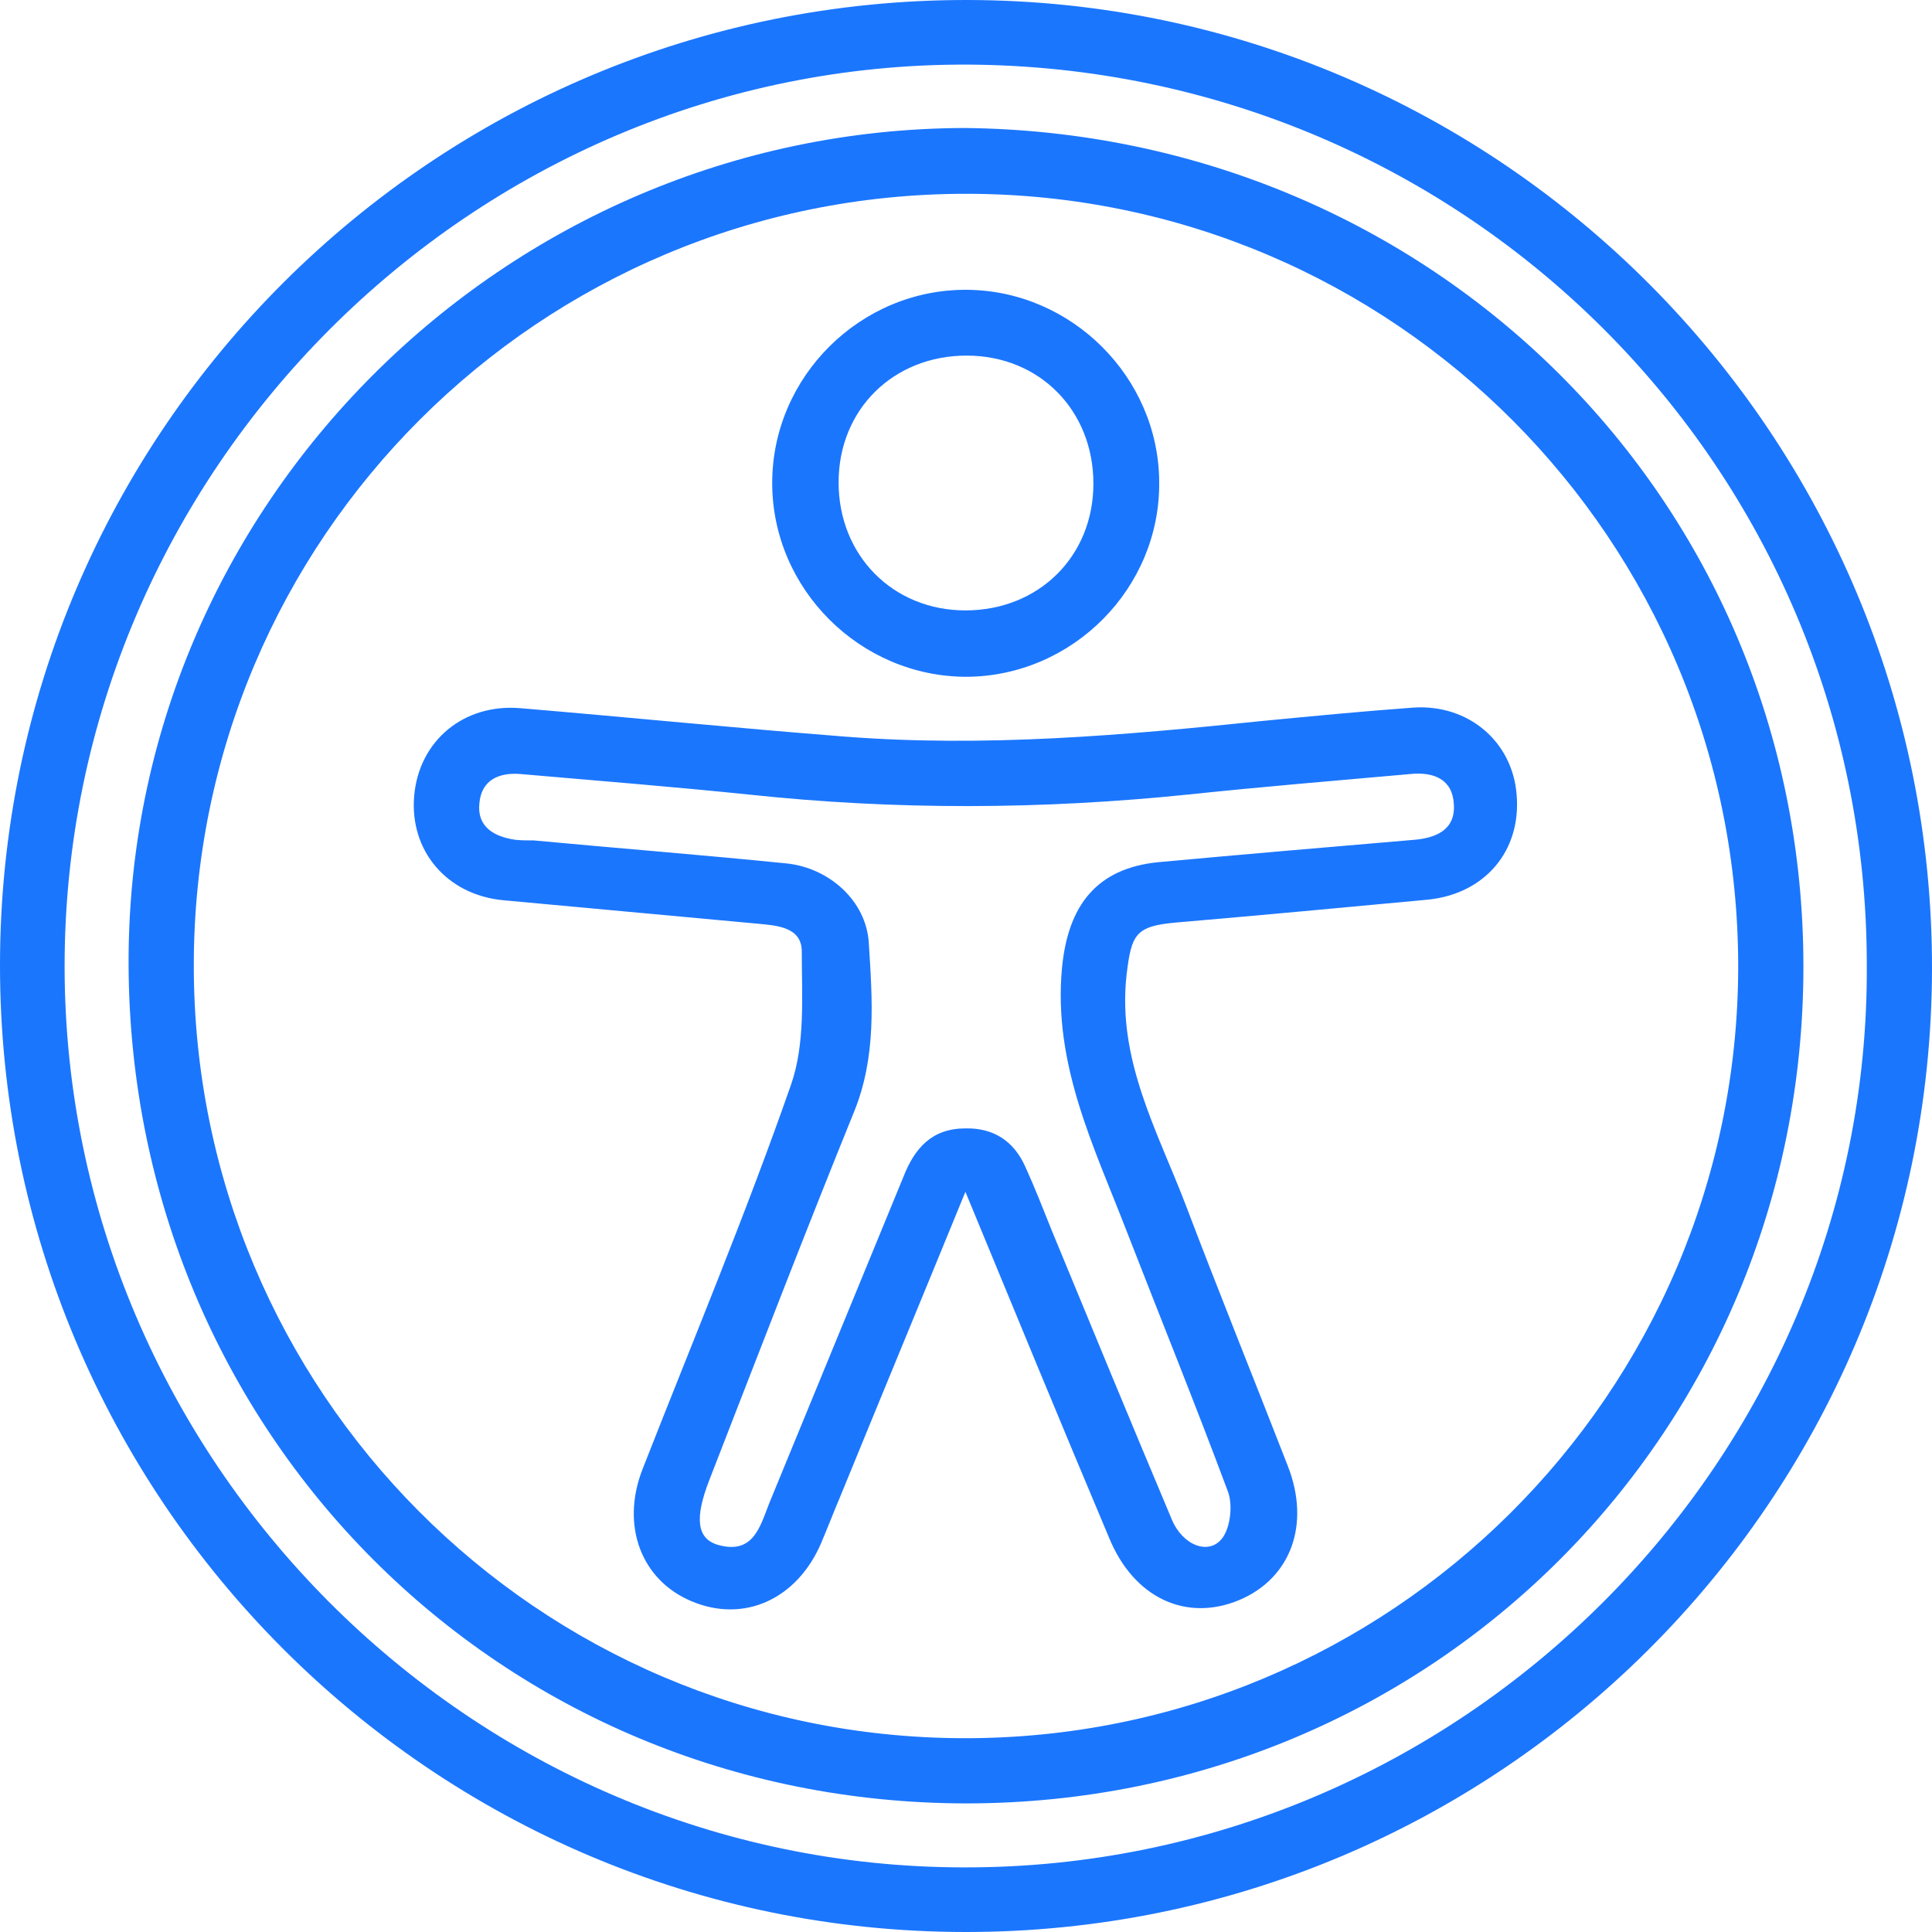
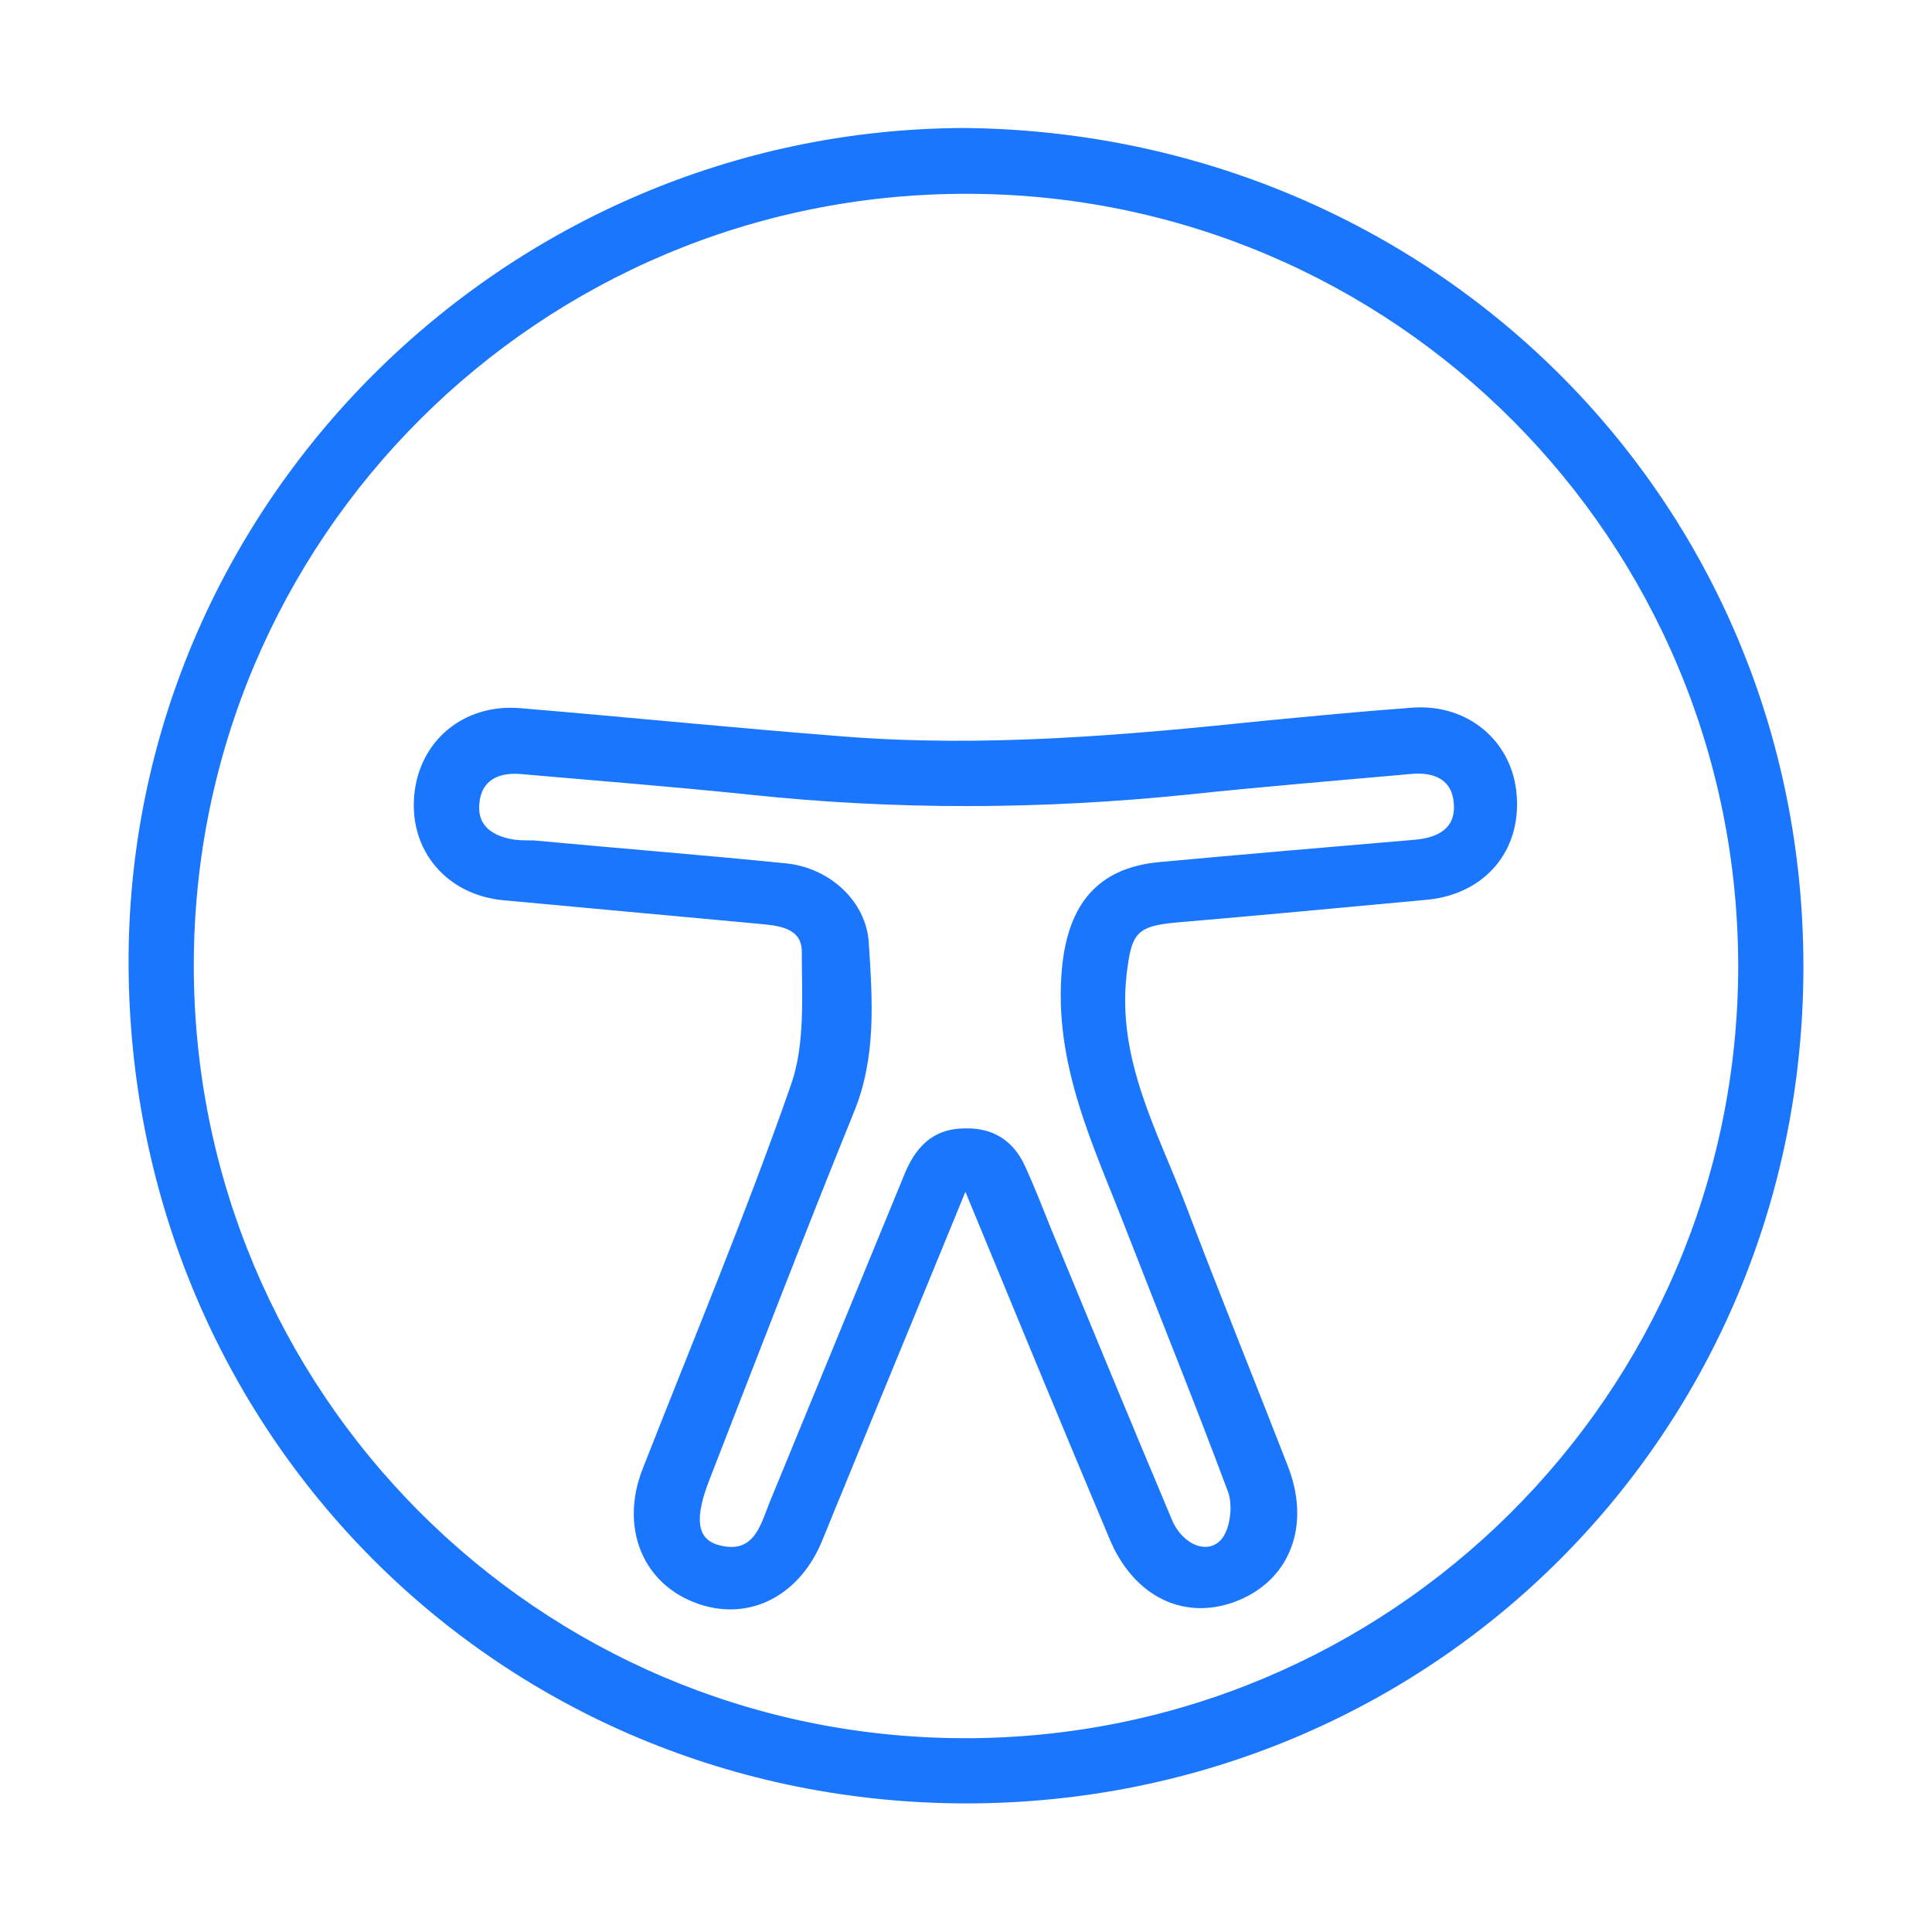
<svg xmlns="http://www.w3.org/2000/svg" width="52" height="52" viewBox="0 0 52 52" fill="none">
  <g clip-path="url(#clip0_17930_963)">
    <g clip-path="url(#clip1_17930_963)">
-       <path d="M25.968 52C11.619 51.984 -0.016 40.316 1.70009e-05 25.951C0.016 11.603 11.7 -0.032 26.065 6.79211e-05C40.398 0.033 52.032 11.733 52 26.098C51.968 40.414 40.3 52.016 25.968 52ZM50.245 25.968C50.245 12.578 39.439 1.82 26.065 1.739C12.707 1.674 1.723 12.675 1.739 26.033C1.755 39.276 12.61 50.245 25.935 50.261C39.325 50.294 50.326 39.309 50.245 25.968Z" fill="#1B76FE" />
      <path d="M25.968 3.445C38.513 3.575 48.539 13.422 48.539 26.016C48.539 38.545 38.578 48.522 26.032 48.539C13.439 48.539 3.526 38.561 3.461 26C3.396 13.617 13.569 3.477 25.968 3.445ZM5.216 25.984C5.216 37.456 14.463 46.751 25.919 46.784C37.407 46.816 46.751 37.521 46.784 26.049C46.8 14.544 37.521 5.232 26.032 5.216C14.527 5.2 5.216 14.495 5.216 25.984Z" fill="#1B76FE" />
      <path d="M25.984 32.078C24.814 34.938 23.709 37.603 22.62 40.268C22.441 40.69 22.279 41.113 22.1 41.535C21.45 43.046 20.02 43.696 18.606 43.095C17.258 42.526 16.705 41.064 17.29 39.553C18.639 36.108 20.069 32.695 21.288 29.201C21.677 28.096 21.58 26.813 21.58 25.61C21.58 24.96 20.93 24.911 20.41 24.863C18.119 24.651 15.828 24.44 13.536 24.229C12.025 24.083 11.018 22.896 11.148 21.418C11.277 19.939 12.48 18.931 14.008 19.061C16.916 19.305 19.825 19.598 22.734 19.825C26.504 20.118 30.241 19.793 33.995 19.403C35.344 19.273 36.693 19.143 38.041 19.045C39.52 18.948 40.706 19.955 40.82 21.385C40.95 22.896 39.975 24.05 38.447 24.213C36.189 24.424 33.93 24.635 31.655 24.83C30.566 24.928 30.453 25.139 30.323 26.228C30.062 28.519 31.151 30.436 31.915 32.435C32.809 34.791 33.751 37.115 34.661 39.455C35.279 41.031 34.742 42.478 33.361 43.063C31.931 43.664 30.517 43.014 29.851 41.389C28.584 38.383 27.332 35.344 25.984 32.078ZM25.984 30.371C26.747 30.355 27.284 30.713 27.593 31.395C27.852 31.964 28.08 32.549 28.308 33.118C29.38 35.718 30.453 38.318 31.541 40.901C31.834 41.6 32.549 41.876 32.906 41.389C33.117 41.096 33.182 40.511 33.053 40.154C32.175 37.798 31.233 35.474 30.323 33.134C29.445 30.859 28.34 28.649 28.584 26.049C28.746 24.375 29.51 23.368 31.184 23.205C33.475 22.994 35.766 22.799 38.057 22.604C38.659 22.555 39.179 22.328 39.13 21.645C39.097 20.979 38.594 20.768 37.96 20.833C35.961 21.011 33.979 21.174 31.98 21.385C28.031 21.791 24.099 21.808 20.15 21.385C18.102 21.174 16.055 21.011 14.008 20.833C13.406 20.784 12.951 21.011 12.902 21.629C12.838 22.263 13.309 22.523 13.877 22.604C14.04 22.62 14.203 22.62 14.365 22.62C16.624 22.831 18.899 23.01 21.157 23.238C22.311 23.351 23.319 24.245 23.384 25.383C23.481 26.91 23.595 28.454 22.977 29.949C21.645 33.231 20.378 36.53 19.094 39.829C18.688 40.869 18.753 41.421 19.337 41.584C20.28 41.844 20.459 41.08 20.703 40.463C21.905 37.538 23.108 34.613 24.31 31.688C24.619 30.891 25.09 30.371 25.984 30.371Z" fill="#1B76FE" />
-       <path d="M26.016 18.216C23.156 18.216 20.784 15.86 20.784 13C20.784 10.14 23.156 7.784 26.016 7.8C28.844 7.816 31.184 10.156 31.2 12.967C31.232 15.827 28.876 18.2 26.016 18.216ZM25.984 16.429C27.95 16.429 29.429 14.982 29.429 13.016C29.429 11.05 27.982 9.571 26.016 9.571C24.05 9.571 22.571 11.017 22.571 12.984C22.571 14.95 24.034 16.429 25.984 16.429Z" fill="#1B76FE" />
    </g>
  </g>
  <defs>
    <clipPath id="clip0_17930_963">
      <rect width="52" height="52" fill="white" />
    </clipPath>
    <clipPath id="clip1_17930_963">
      <rect width="52" height="52" fill="white" />
    </clipPath>
  </defs>
</svg>